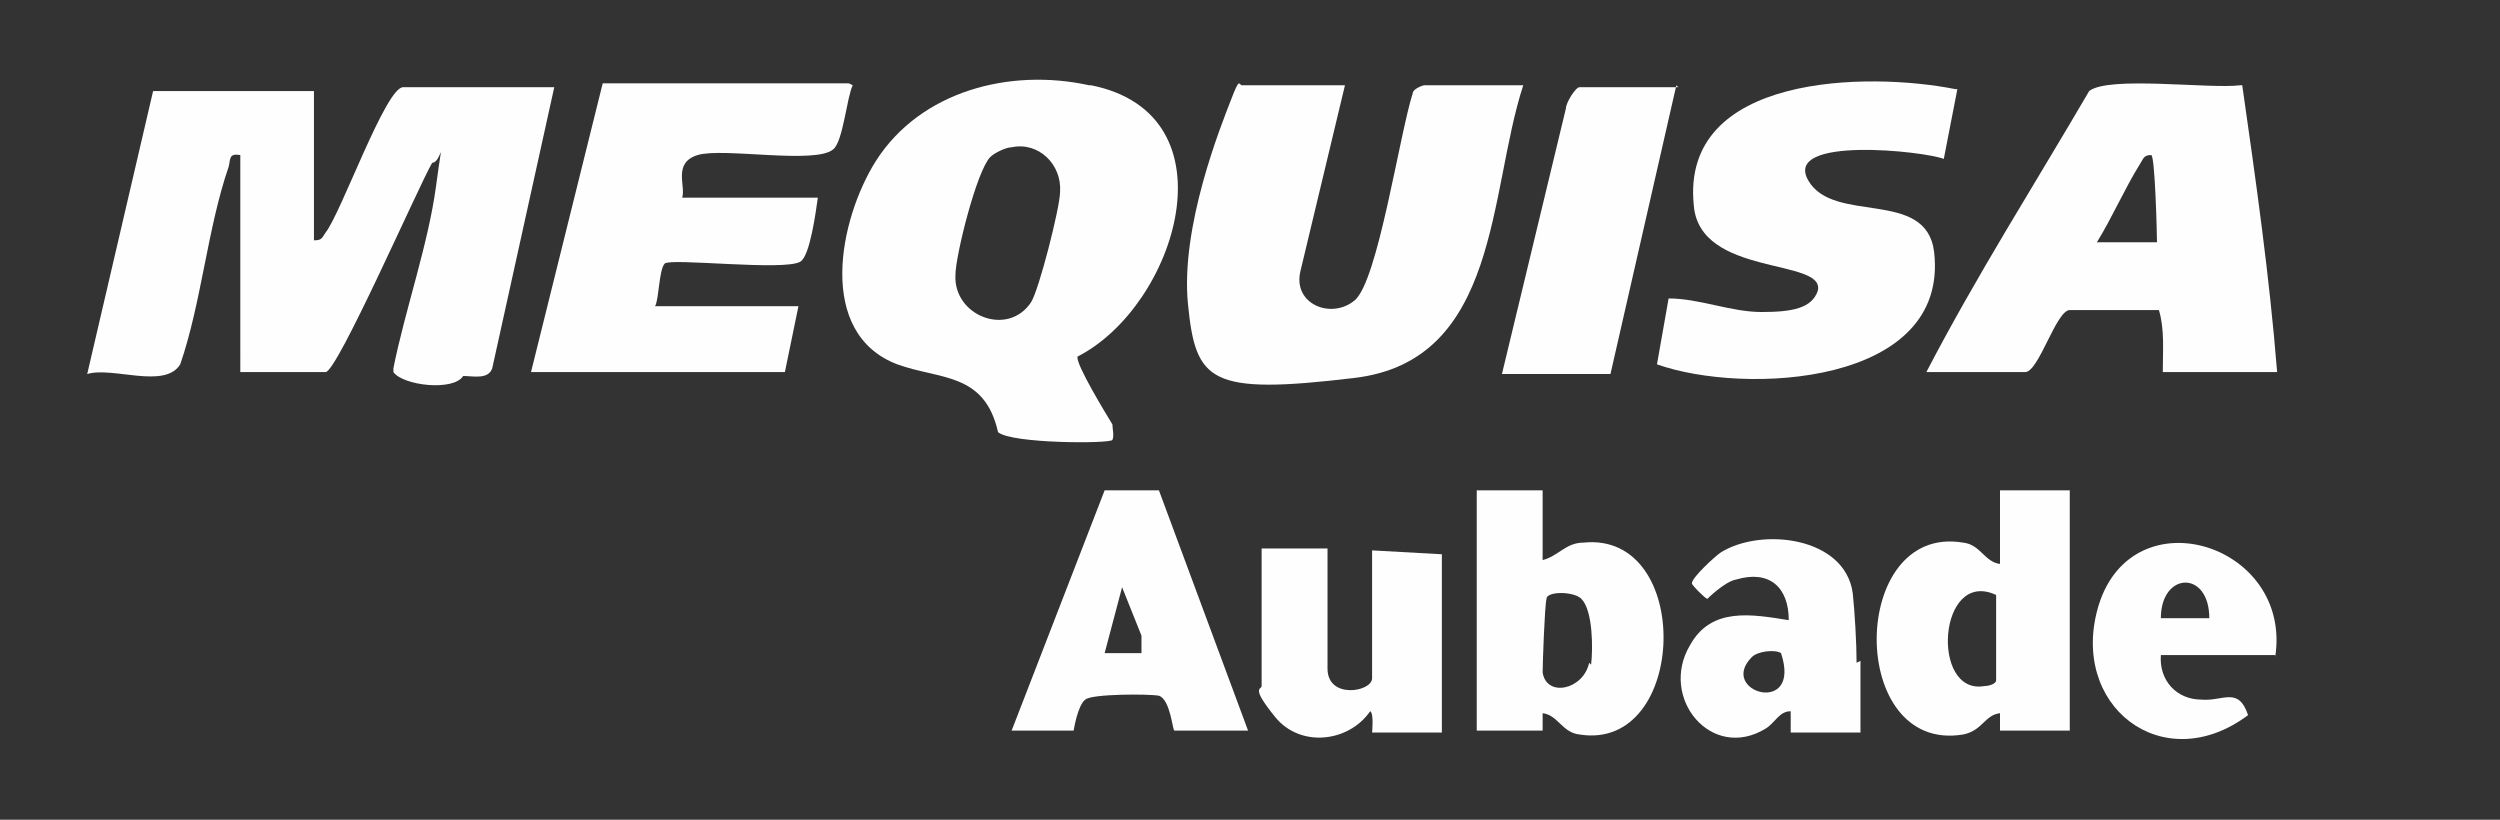
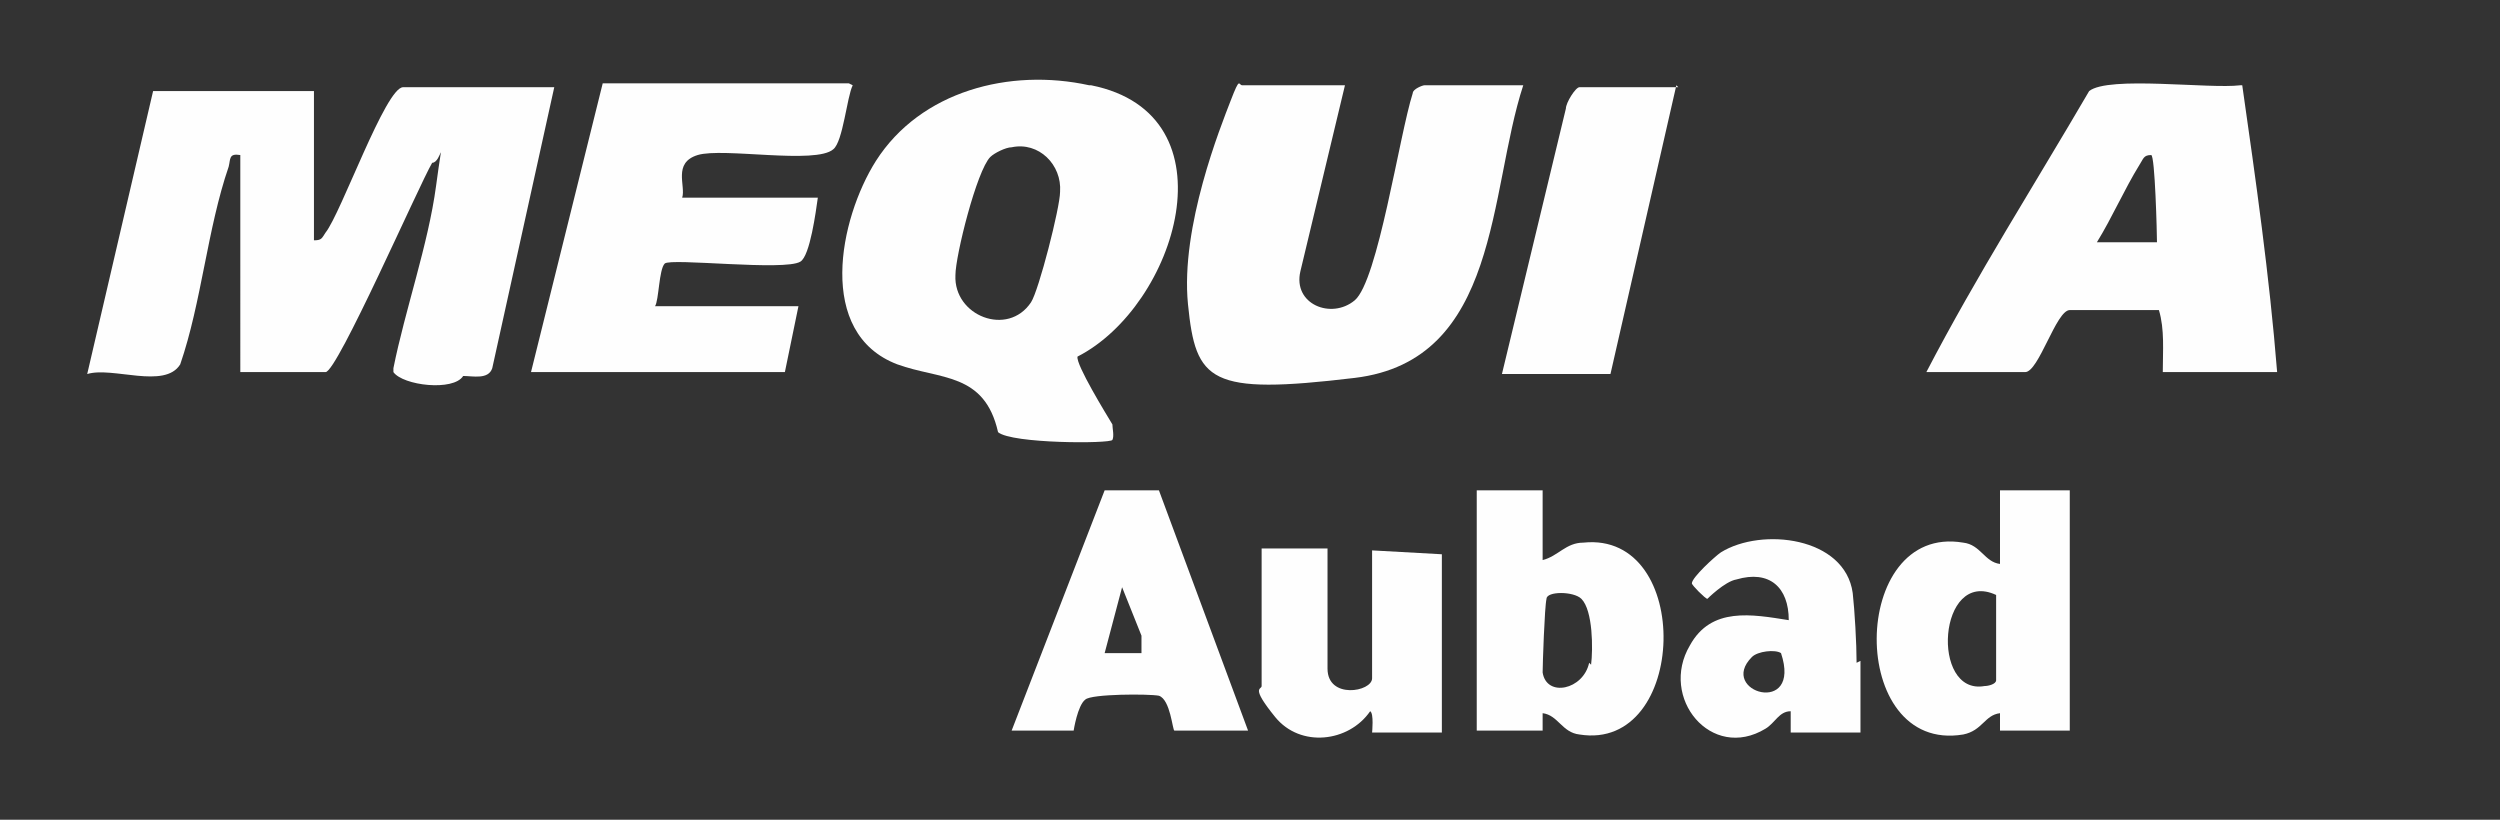
<svg xmlns="http://www.w3.org/2000/svg" id="Calque_1" version="1.1" viewBox="0 0 129 42.3">
  <rect x="0" y="0" width="129" height="42.3" fill="#333333" stroke="none" />
  <defs>
    <style>
      .st0 {
        fill: #fefefe;
      }
    </style>
  </defs>
  <path class="st0" d="M20.3,19c.6-3,1.8-6.4,2.2-9.4s.3-1.2-.2-1.2c-.7,1.2-4.9,10.8-5.5,10.8h-4.4V8c-.6-.1-.5.2-.6.6-1.1,3.2-1.4,7-2.5,10.2-.8,1.3-3.5.1-4.8.5l3.4-14.6h8.3v7.7c.4,0,.4-.1.6-.4.8-1,3.1-7.5,4-7.5h7.8l-3.2,14.5c-.2.6-1,.4-1.5.4-.5.8-3.1.5-3.6-.2Z" />
-   <path class="st0" d="M56.2,4.4c-4.1-.9-8.7.3-11,3.9-1.9,3-3.1,8.9,1.1,10.5,2.2.8,4.5.4,5.2,3.5.7.6,5.8.6,5.9.4.1-.2,0-.6,0-.8-.3-.5-1.9-3.1-1.8-3.5,5.1-2.6,8.2-12.5.7-14ZM53.2,15.6c-1.2,1.8-4,.7-3.9-1.4,0-1,1.1-5.4,1.8-6.1.2-.2.8-.5,1.1-.5,1.4-.3,2.6.9,2.5,2.3,0,.8-1.1,5.1-1.5,5.7Z" />
+   <path class="st0" d="M56.2,4.4c-4.1-.9-8.7.3-11,3.9-1.9,3-3.1,8.9,1.1,10.5,2.2.8,4.5.4,5.2,3.5.7.6,5.8.6,5.9.4.1-.2,0-.6,0-.8-.3-.5-1.9-3.1-1.8-3.5,5.1-2.6,8.2-12.5.7-14M53.2,15.6c-1.2,1.8-4,.7-3.9-1.4,0-1,1.1-5.4,1.8-6.1.2-.2.8-.5,1.1-.5,1.4-.3,2.6.9,2.5,2.3,0,.8-1.1,5.1-1.5,5.7Z" />
  <path class="st0" d="M69.4,4.4l-2.3,9.6c-.4,1.7,1.6,2.5,2.8,1.5s2.3-8.5,3-10.7c0-.2.5-.4.6-.4h5.1c-1.8,5.5-1.2,14.2-8.7,15.1s-8.2.2-8.6-3.8,1.7-9.2,2.2-10.5.4-.8.6-.8h5.3Z" />
  <path class="st0" d="M115.6,4.4c-1.6.2-6.8-.5-7.8.3-2.8,4.8-5.8,9.5-8.4,14.5h5.1c.7,0,1.6-3.2,2.3-3.2h4.6c.3,1,.2,2.1.2,3.2h5.9c-.4-5-1.1-9.9-1.8-14.8ZM108.2,12.5c.8-1.3,1.4-2.7,2.2-4,.2-.3.2-.5.6-.5.2,0,.3,4.1.3,4.5h-3.2Z" />
  <path class="st0" d="M44,4.4c-.3.6-.5,2.9-1,3.3-.9.8-5.7-.1-7,.3s-.6,1.6-.8,2.2h7c-.1.7-.4,3-.9,3.3-.8.5-6.7-.2-7,.1s-.3,1.9-.5,2.2h7.4l-.7,3.4h-13.1l3.7-14.9h12.7Z" />
-   <path class="st0" d="M101,4.6l-.7,3.6c-1-.4-8.3-1.2-7,1.1s6.1.4,6.5,3.7c.8,6.9-9.8,7.4-14.3,5.8l.6-3.4c1.6,0,3.2.7,4.8.7s2.6-.2,2.9-1.1c.4-1.7-6.1-.7-6.4-4.4-.7-6.8,9-6.9,13.5-6Z" />
  <path class="st0" d="M103.2,25.3v3.8c-.8-.1-1-1-1.9-1.1-5.9-1-6,10.9,0,9.9,1-.2,1.1-1,1.9-1.1,0,0,0,.9,0,.9h3.6v-12.4h-3.6ZM103,35.1c0,.2-.4.3-.6.3-2.8.5-2.4-6.1.6-4.7v4.4Z" />
  <path class="st0" d="M81.7,28c-.9,0-1.3.7-2.1.9v-3.6h-3.4v12.4h3.4s0-.8,0-.9c.8.1,1,1,1.9,1.1,5.6.9,5.9-10.5.2-9.9ZM82,34.2c-.3,1.4-2.2,1.8-2.4.5,0-.4.1-3.4.2-3.8,0-.4,1.4-.4,1.8,0,.6.6.6,2.6.5,3.4Z" />
  <path class="st0" d="M86.5,4.4l-3.4,14.9h-5.6l3.3-13.7c0-.3.5-1.1.7-1.1h5.1Z" />
  <path class="st0" d="M59.8,25.3h-2.8s-4.8,12.4-4.8,12.4h3.2c0,0,.2-1.3.6-1.6.3-.3,3.3-.3,3.8-.2.6.2.7,1.8.8,1.8h3.8l-4.6-12.4ZM57,33.7l.9-3.4,1,2.5v.9c.1,0-1.9,0-1.9,0Z" />
  <path class="st0" d="M68.5,28.3v6.2c0,1.6,2.3,1.2,2.3.5v-6.6l3.6.2v9.2h-3.6c0,0,.1-1-.1-1.1-1.1,1.6-3.6,1.9-4.9.3s-.7-1.4-.7-1.6v-7.1h3.4Z" />
  <path class="st0" d="M95.8,34.2c0-1-.1-2.7-.2-3.6-.4-2.9-4.7-3.4-6.8-2.1-.3.2-1.5,1.3-1.5,1.6,0,.1.7.8.8.8,0,0,.9-.9,1.5-1,1.7-.5,2.7.4,2.7,2.1-1.9-.3-4-.7-5.1,1.3-1.6,2.7,1.1,6,3.9,4.3.5-.3.7-.9,1.3-.9,0,.2,0,1.1,0,1.1h3.6c0-1.2,0-2.5,0-3.7ZM90.4,33.9c.3-.3,1.2-.4,1.5-.2,1.1,3.3-3.3,2-1.5.2Z" />
-   <path class="st0" d="M117.4,33.9c.9-5.8-7.3-8.4-9.1-2.7-1.6,5.2,3.3,9,7.7,5.7-.5-1.5-1.3-.7-2.4-.8-1.3,0-2.2-1-2.1-2.3h5.9ZM114,31.9h-2.5c0-2.4,2.5-2.5,2.5,0Z" />
</svg>